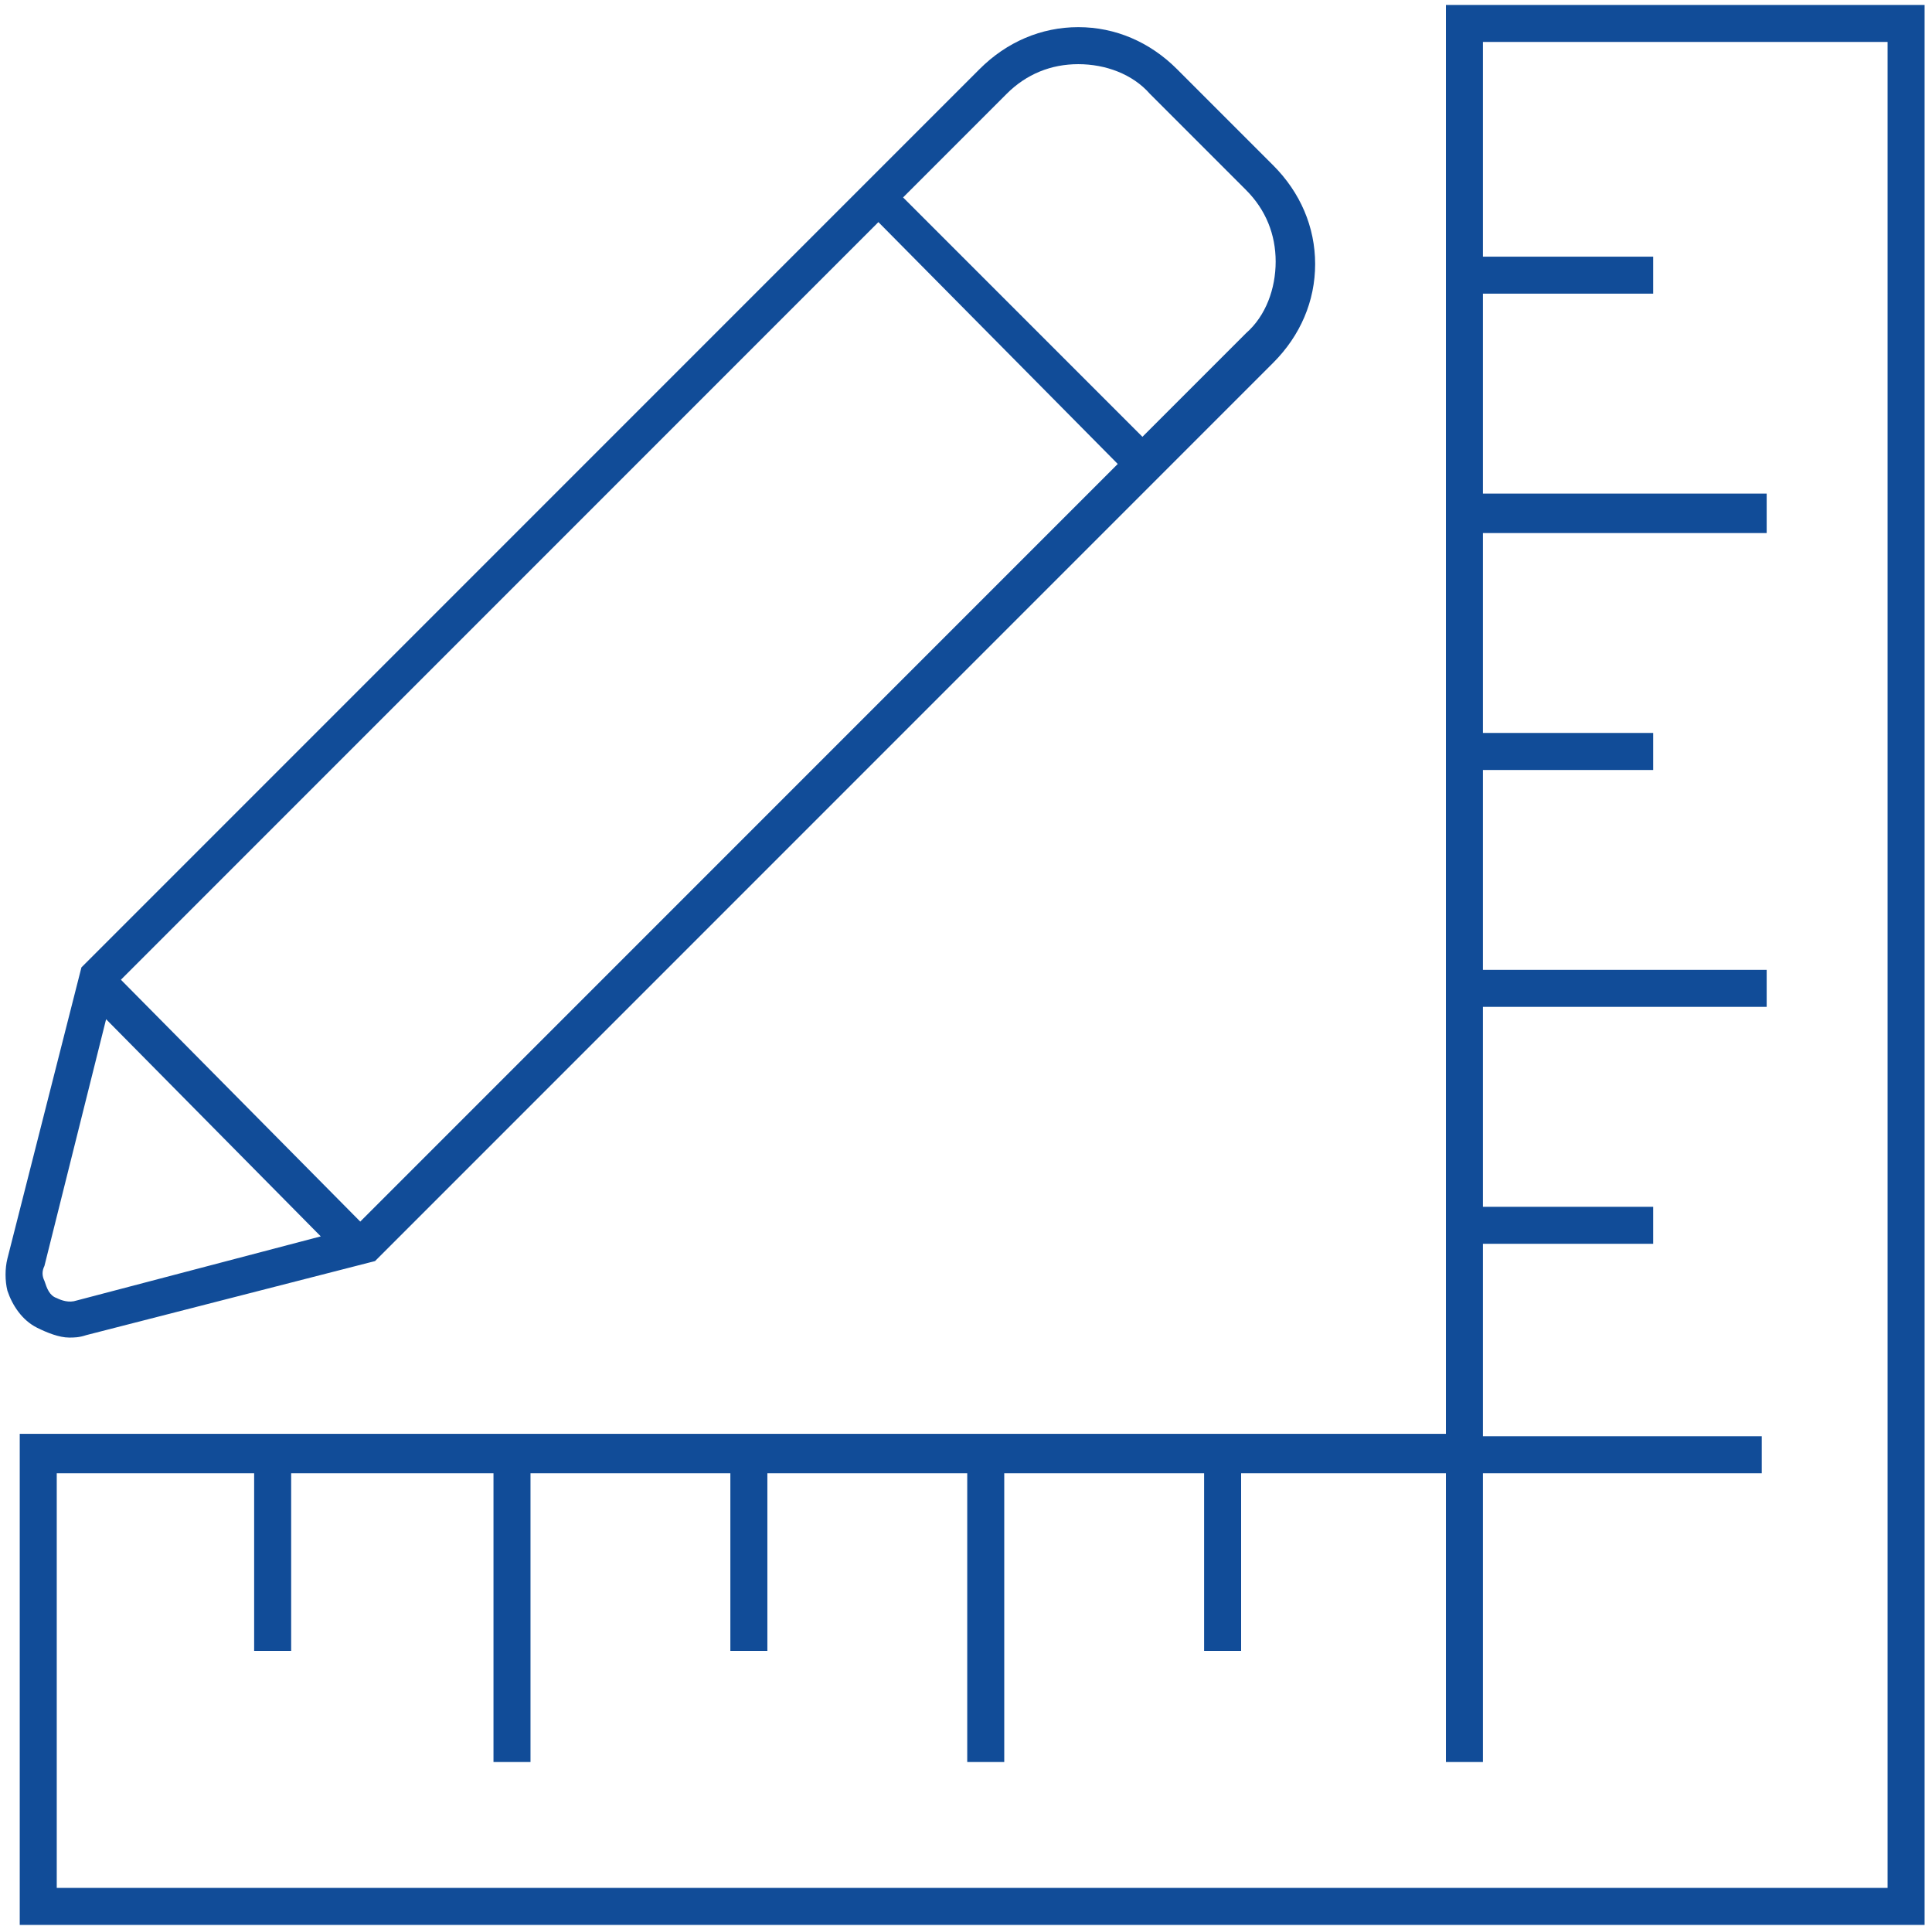
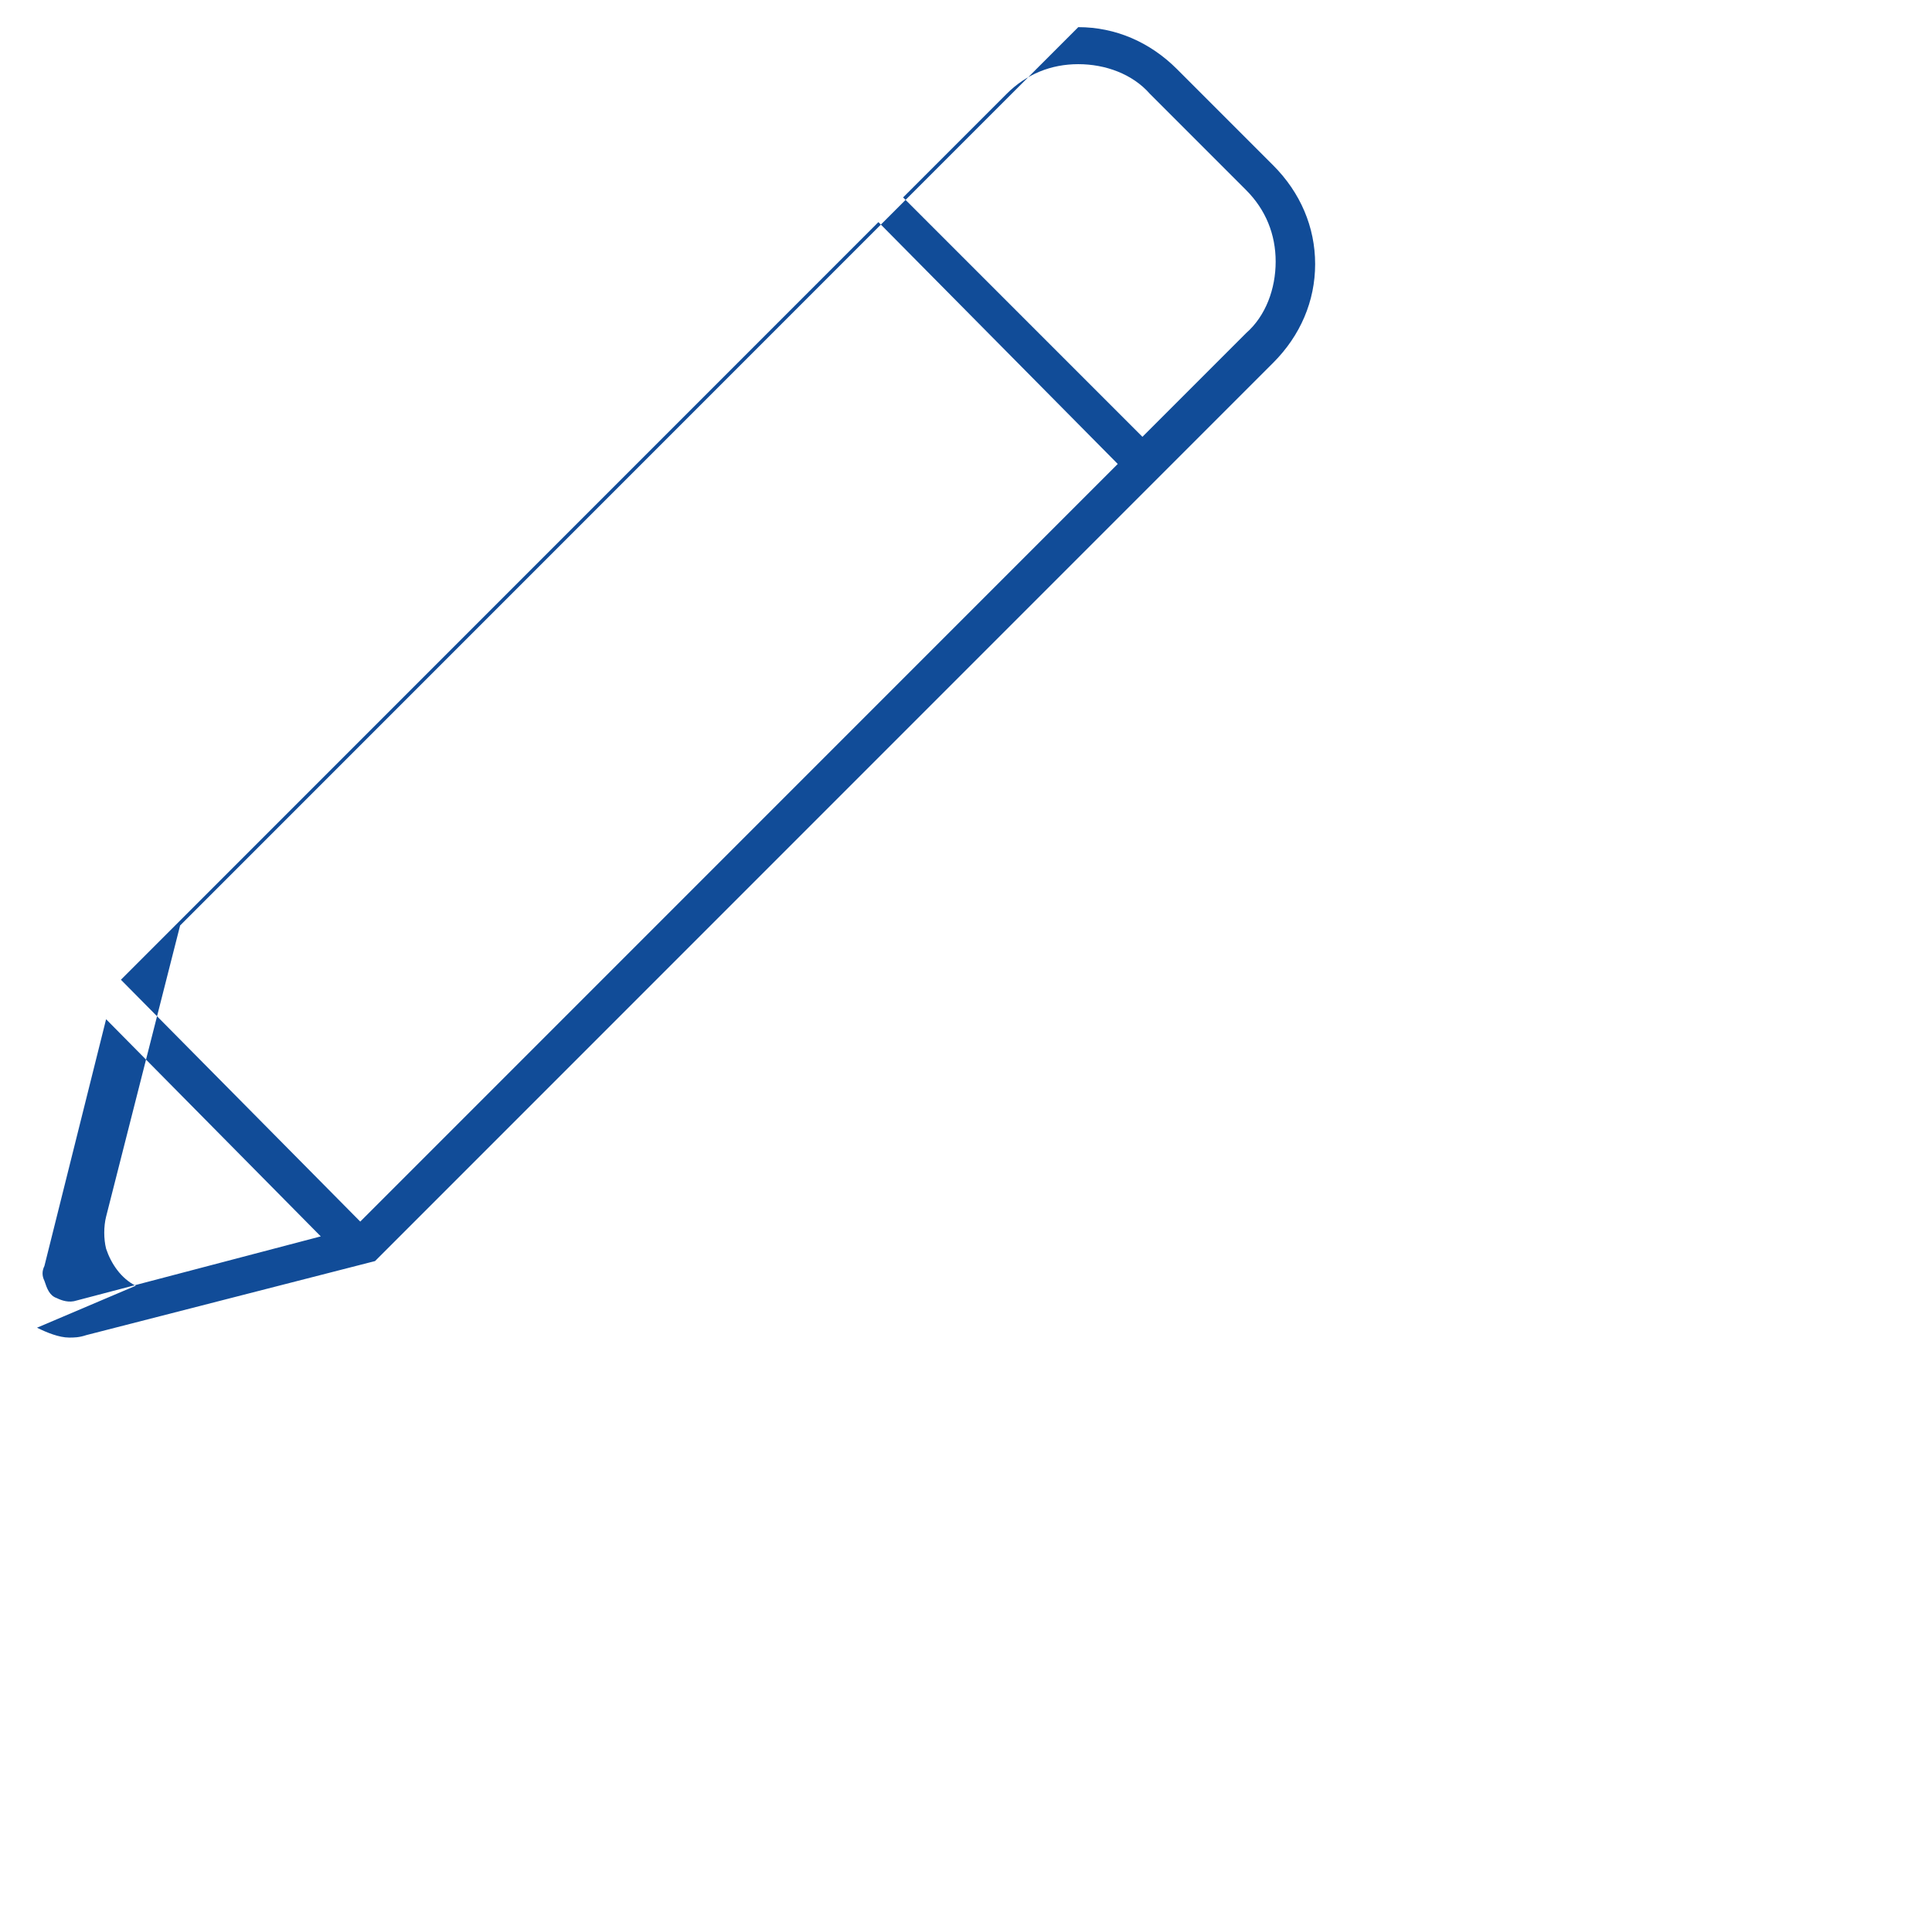
<svg xmlns="http://www.w3.org/2000/svg" enable-background="new 0 0 78.3 78.2" version="1.1" viewBox="0 0 78.3 78.2" xml:space="preserve">
  <style type="text/css">
	.st0{fill:#114C98;}
</style>
-   <path class="st0" d="M58.6,0.2v57.9H0.8V78h77.2V0.2H58.6z M76.6,76.5H2.3V59.7h8v7.2h1.5v-7.2H20v11.7h1.5V59.7h8.1v7.2h1.5v-7.2   h8.1v11.7h1.5V59.7h8.1v7.2h1.5v-7.2h8.3v11.7h1.5V59.7h11.3v-1.5H60.1v-7.8h6.9v-1.5h-6.9v-8.1h11.5v-1.5H60.1v-8.1h6.9v-1.5h-6.9   v-8.1h11.5V20H60.1v-8.1h6.9v-1.5h-6.9V1.7h16.4V76.5z" />
-   <path class="st0" d="m1.5 53.8c0.4 0.2 0.9 0.4 1.3 0.4 0.2 0 0.4 0 0.7-0.1l11.7-3 36.4-36.4c1.1-1.1 1.7-2.5 1.7-4s-0.6-2.9-1.7-4l-3.9-3.9c-1.1-1.1-2.5-1.7-4-1.7s-2.9 0.6-4 1.7l-36.4 36.4-3 11.8c-0.1 0.4-0.1 0.9 0 1.3 0.2 0.6 0.6 1.2 1.2 1.5zm13.1-4.3-9.7-9.8 30.7-30.7 9.7 9.8-30.7 30.7zm26.2-45.7c0.8-0.8 1.8-1.2 2.9-1.2s2.2 0.4 2.9 1.2l3.9 3.9c0.8 0.8 1.2 1.8 1.2 2.9s-0.4 2.2-1.2 2.9l-4.2 4.2-9.7-9.7 4.2-4.2zm-39 47.5 2.5-10 8.7 8.8-9.9 2.6c-0.3 0.1-0.6 0-0.8-0.1-0.3-0.1-0.4-0.4-0.5-0.7-0.1-0.2-0.1-0.4 0-0.6z" />
+   <path class="st0" d="m1.5 53.8c0.4 0.2 0.9 0.4 1.3 0.4 0.2 0 0.4 0 0.7-0.1l11.7-3 36.4-36.4c1.1-1.1 1.7-2.5 1.7-4s-0.6-2.9-1.7-4l-3.9-3.9c-1.1-1.1-2.5-1.7-4-1.7l-36.4 36.4-3 11.8c-0.1 0.4-0.1 0.9 0 1.3 0.2 0.6 0.6 1.2 1.2 1.5zm13.1-4.3-9.7-9.8 30.7-30.7 9.7 9.8-30.7 30.7zm26.2-45.7c0.8-0.8 1.8-1.2 2.9-1.2s2.2 0.4 2.9 1.2l3.9 3.9c0.8 0.8 1.2 1.8 1.2 2.9s-0.4 2.2-1.2 2.9l-4.2 4.2-9.7-9.7 4.2-4.2zm-39 47.5 2.5-10 8.7 8.8-9.9 2.6c-0.3 0.1-0.6 0-0.8-0.1-0.3-0.1-0.4-0.4-0.5-0.7-0.1-0.2-0.1-0.4 0-0.6z" />
</svg>